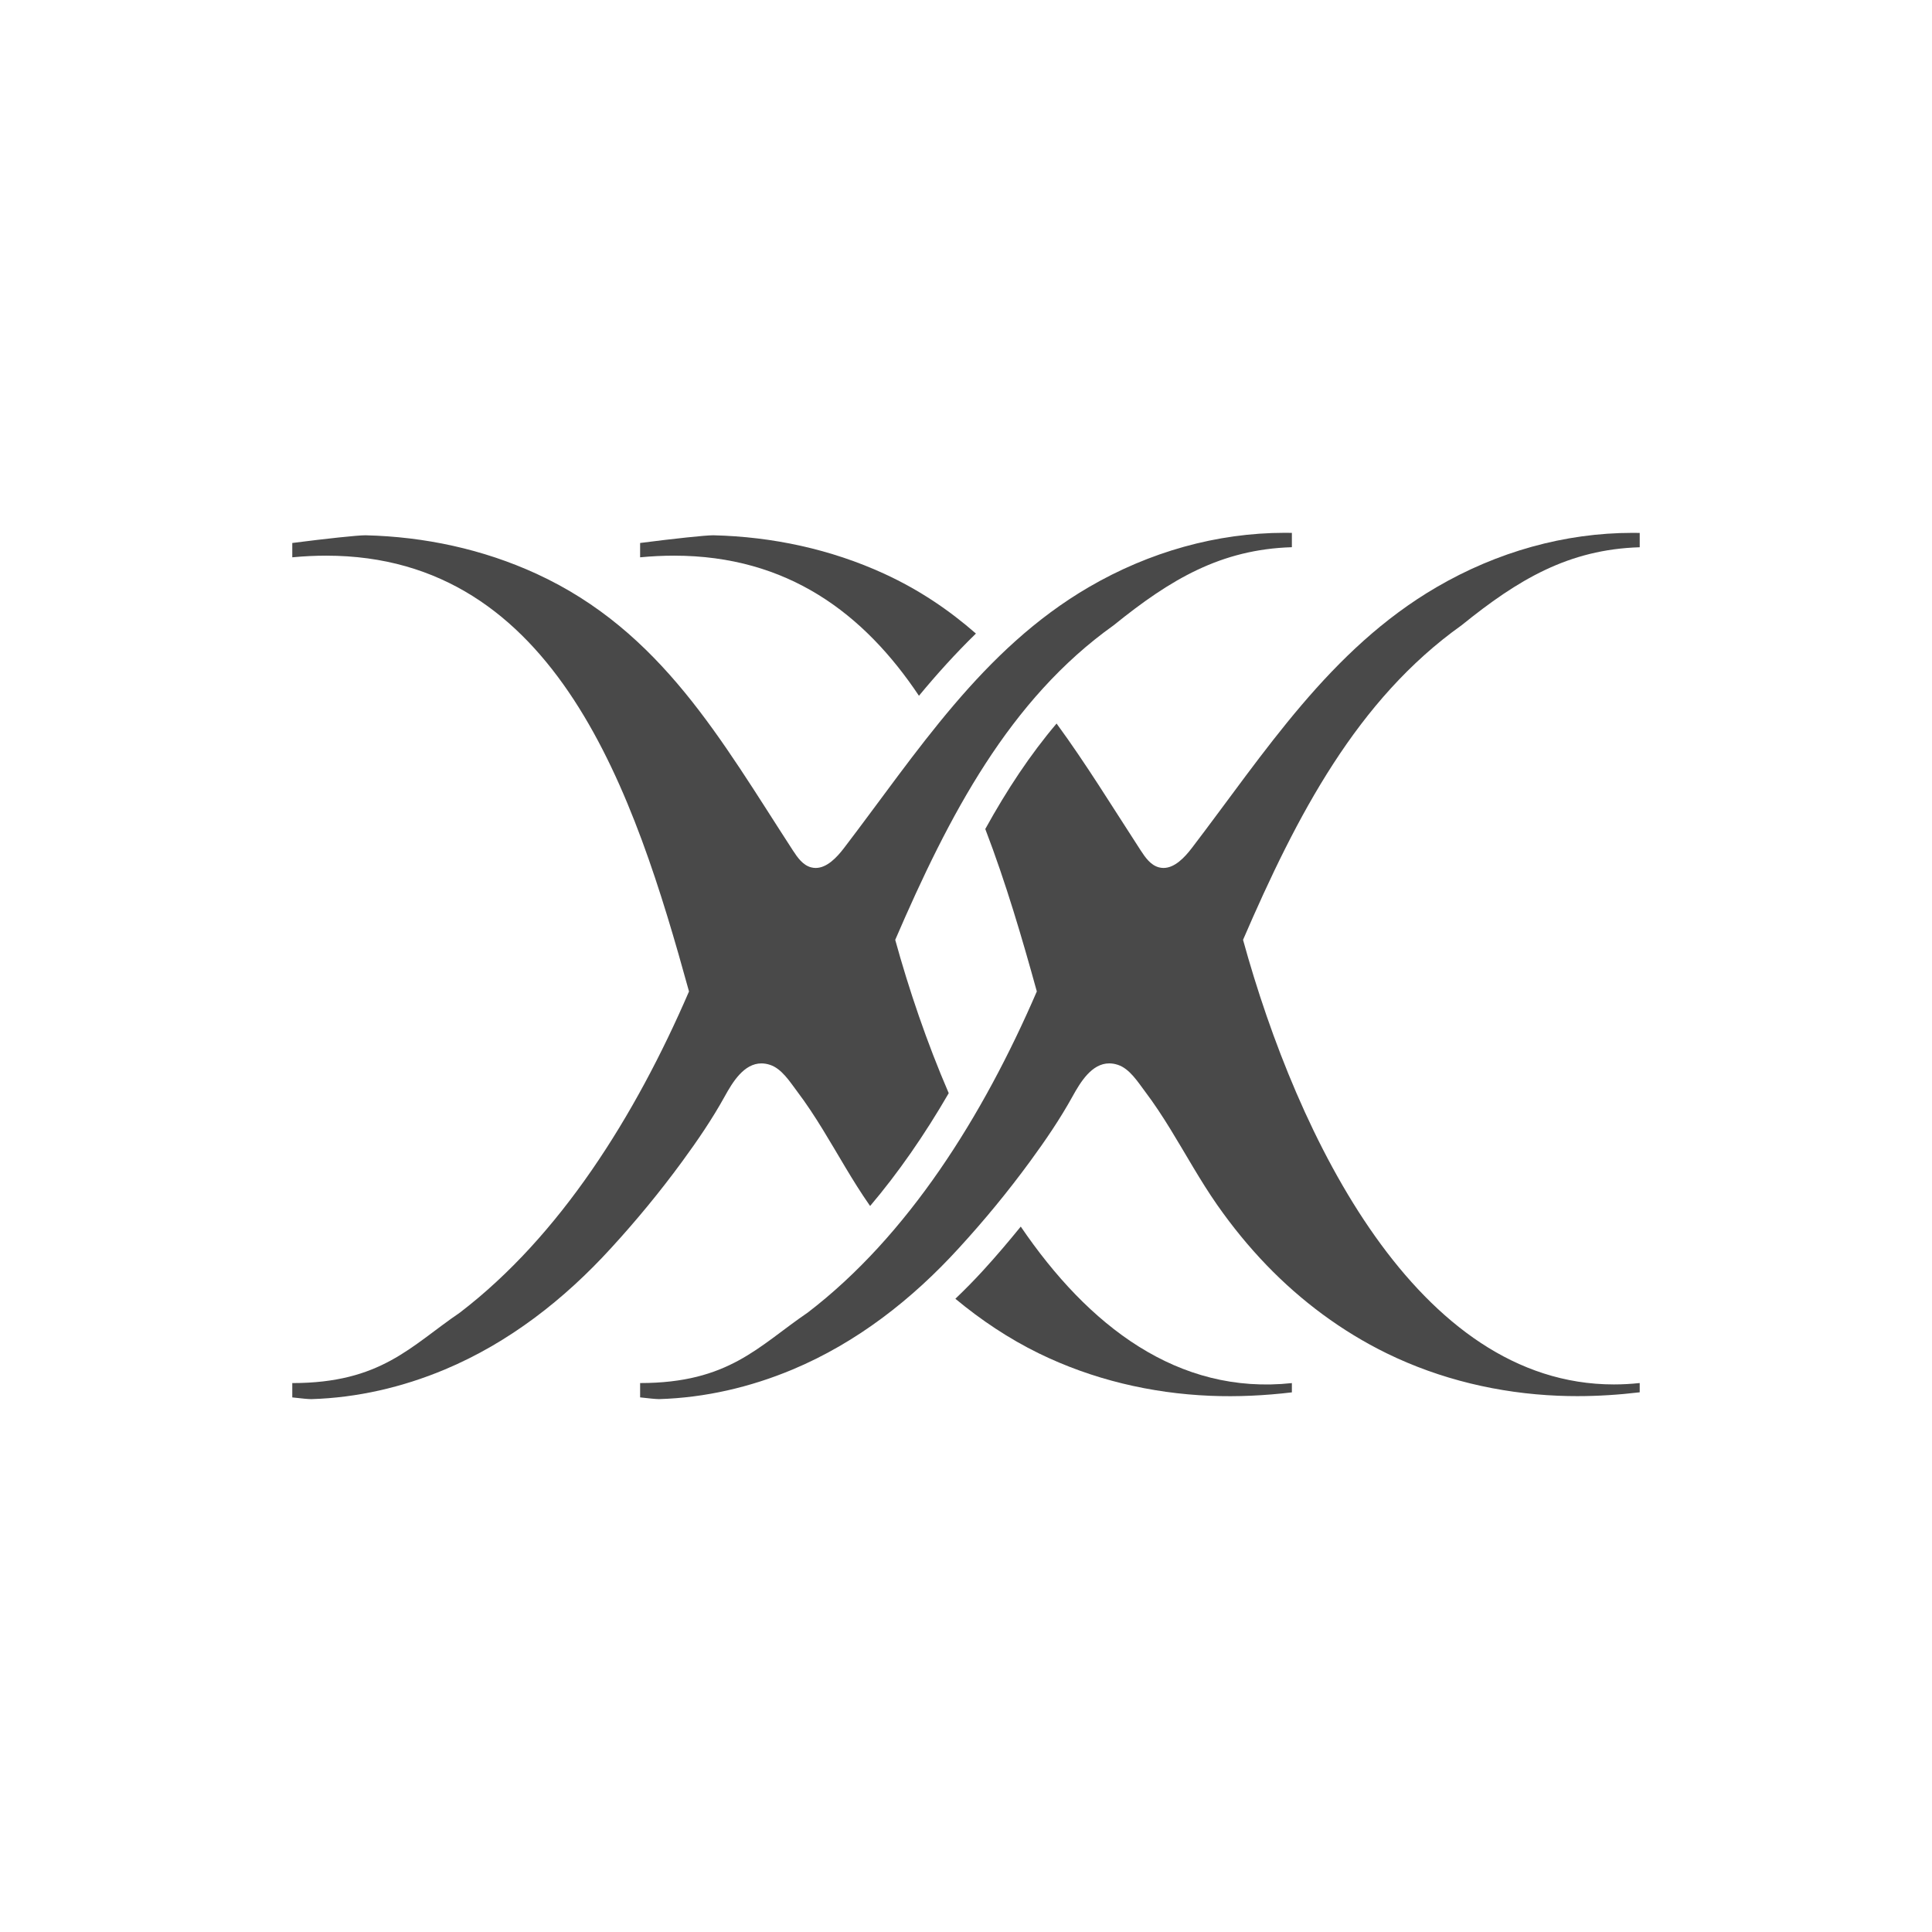
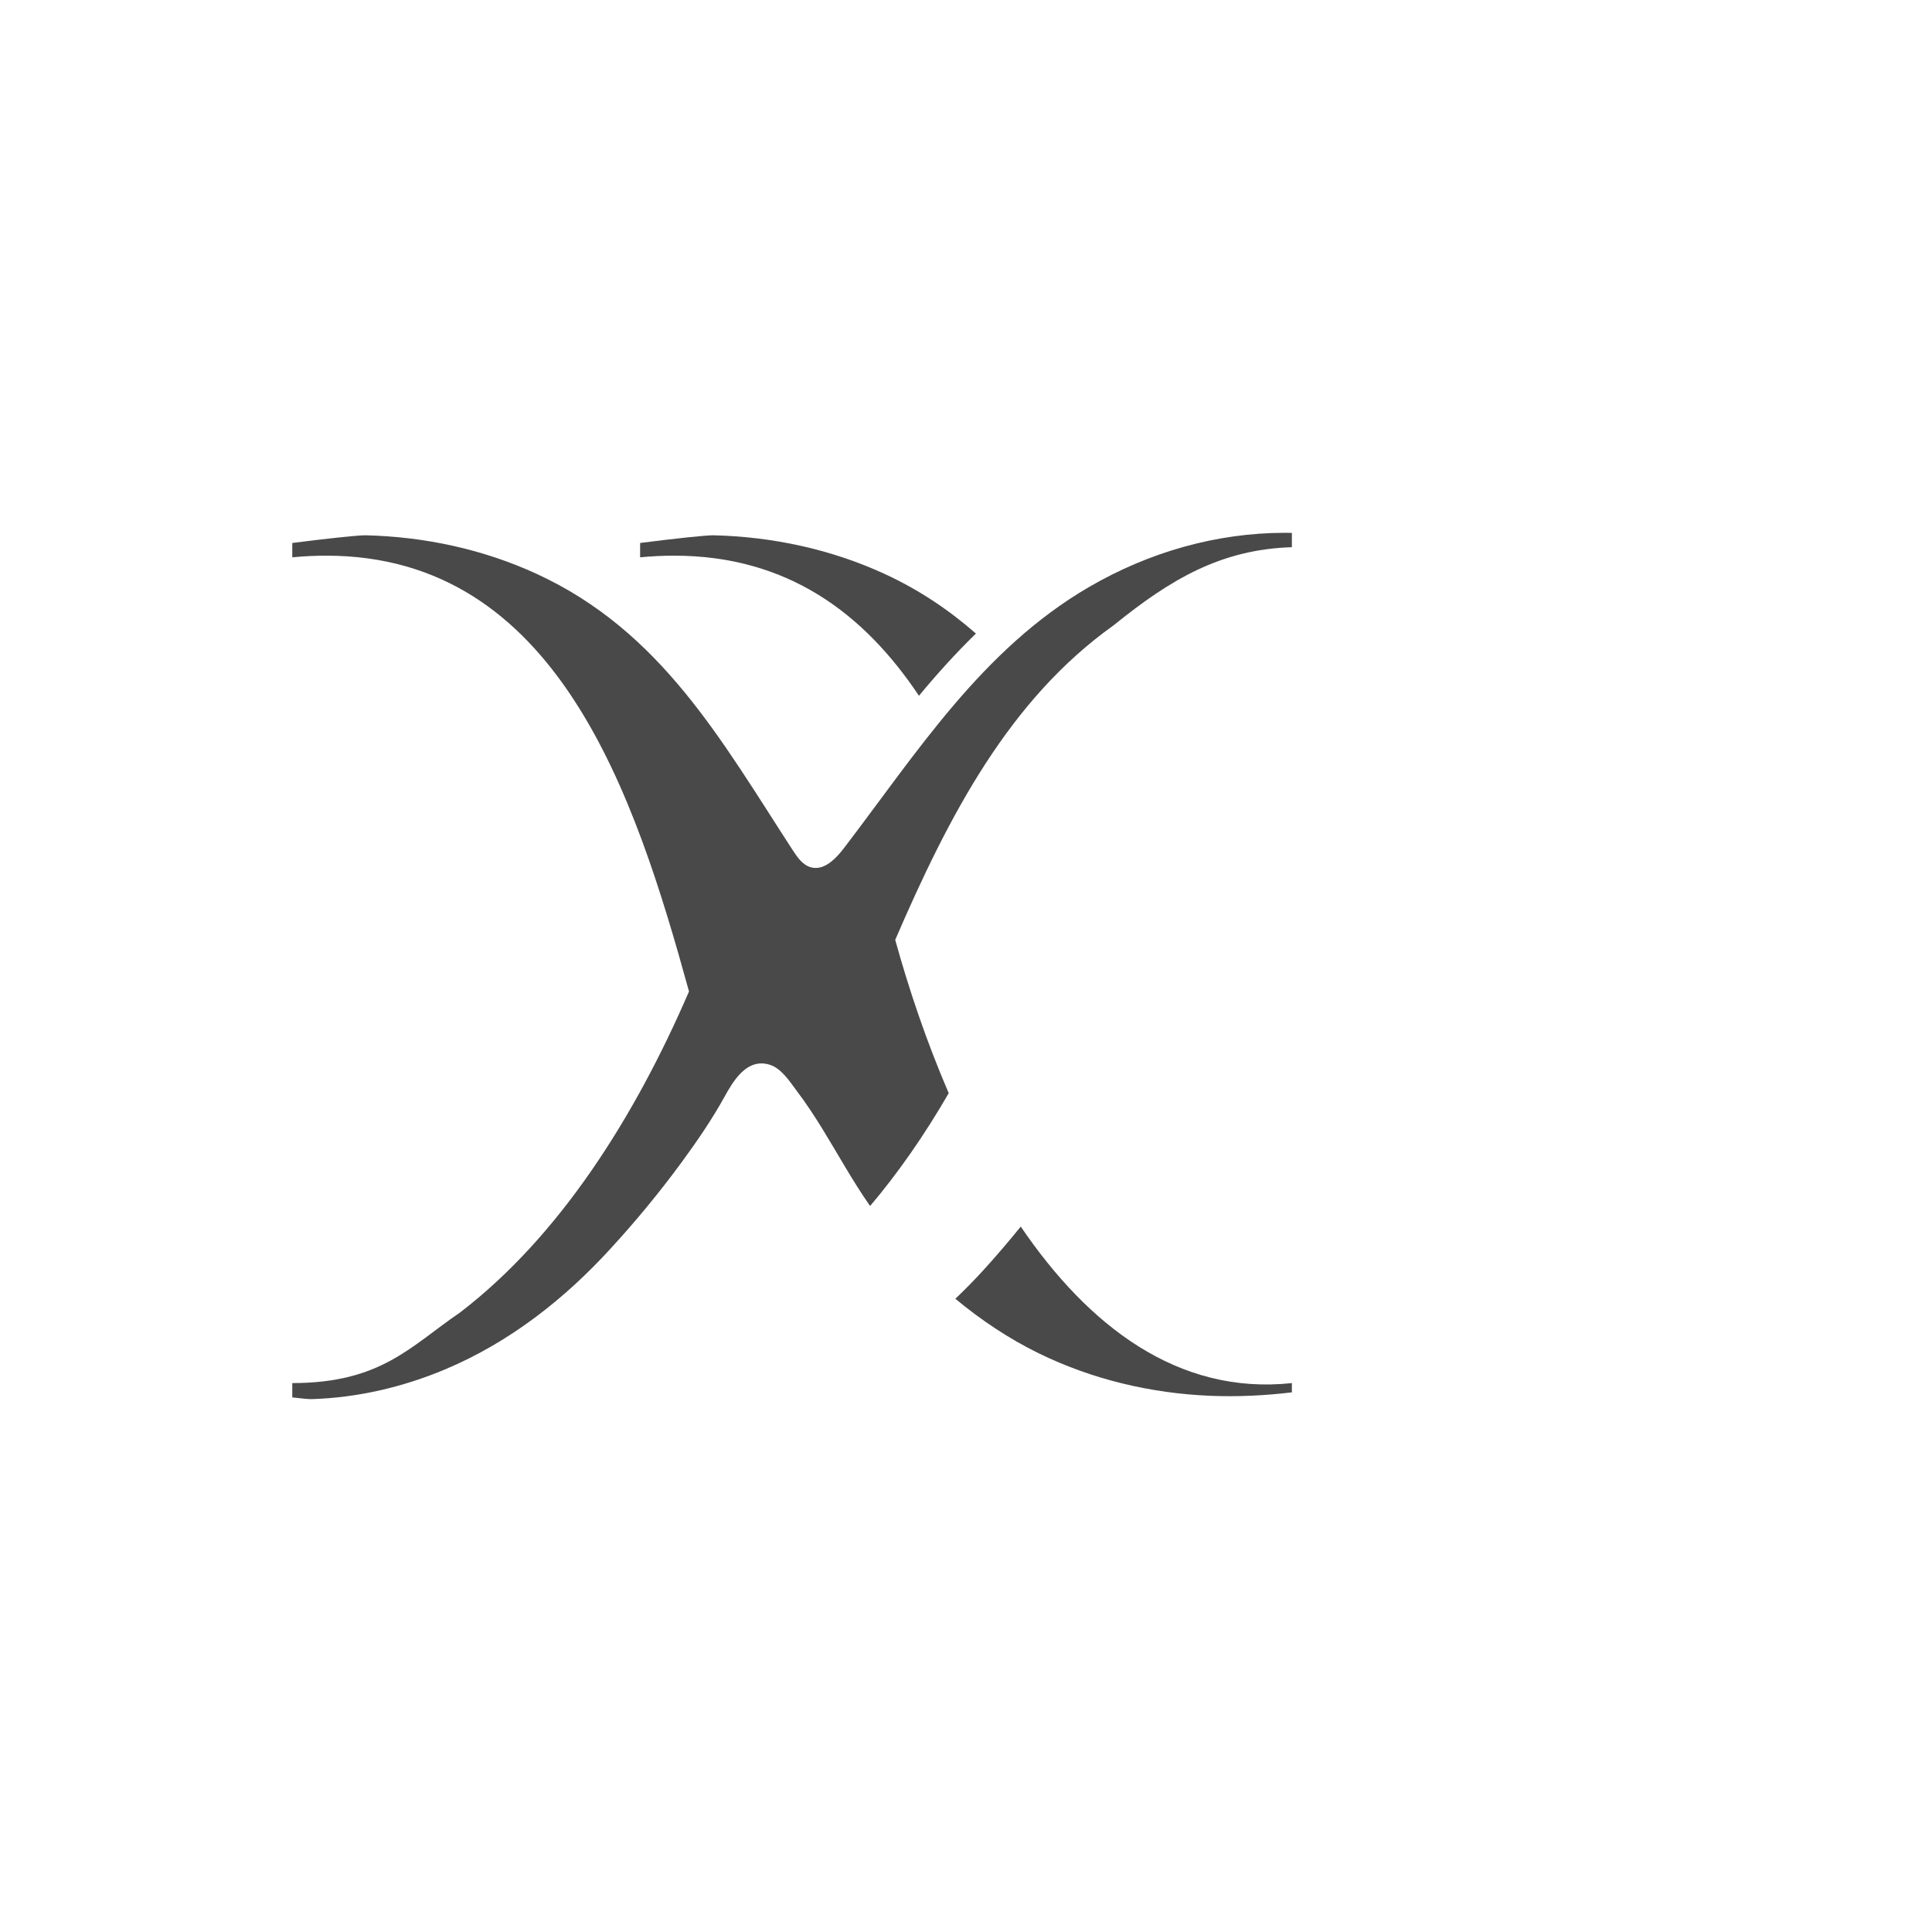
<svg xmlns="http://www.w3.org/2000/svg" fill="#544432" height="1080" viewBox="0 0 1080 1080" width="1080">
  <g>
    <g>
      <g>
        <path d="M608.68,328.2C549,363,512.63,420.62,471.84,474.02c-4.06,5.31-9.58,11.17-15.86,11.17 c-0.85,0-1.71-0.11-2.58-0.34c-4.6-1.21-7.61-5.51-10.2-9.5c-39.97-61.51-73.55-122.54-143.3-154.6 c-29.92-13.75-62.57-20.72-95.44-21.52c-0.09,0-0.19,0-0.29,0c-4.32,0-21.49,1.82-40.78,4.3v8.01c6.52-0.62,12.87-0.92,19-0.92 c128.89,0,172.38,133.31,202.77,243.61c-30.1,69.74-72.06,136.66-128.11,179.55c-27.5,18.71-44.03,39.37-93.66,39.37v8.01 c5.13,0.6,8.98,0.96,10.5,0.96c0.08,0,0.15,0,0.22,0c25.62-0.77,50.91-6.65,74.53-16.55c35.92-15.05,66.84-39.24,92.95-67.88 c14.13-15.41,27.45-31.58,39.8-48.46c8.55-11.68,16.74-23.66,23.74-36.34c4.44-8.04,10.76-18.44,20.51-18.44 c1.53,0,3.13,0.25,4.83,0.81c6.59,2.16,11.17,9.6,15.16,14.87c5.14,6.79,9.8,13.94,14.26,21.19 c8.7,14.14,16.66,28.75,26.18,42.36c0.11,0.16,0.24,0.3,0.35,0.46c15.55-18.34,30.21-39.37,43.93-63.05 c-12.31-28.54-22.26-57.97-29.91-85.71c30.1-69.74,63.78-134.33,122.19-175.91c31.56-25.54,59.8-42.37,99.54-43.58v-8.01 c-1.33-0.03-2.65-0.04-3.98-0.04C680.18,297.87,642.43,308.52,608.68,328.2z" fill="#494949" />
        <path d="M513.7,388.94c9.99-12.07,20.53-23.75,31.85-34.78c-14.86-12.99-31.56-24.38-51.21-33.41 c-29.92-13.75-62.57-20.72-95.44-21.52c-0.09,0-0.19,0-0.29,0c-4.33,0-21.49,1.82-40.78,4.3v8.01c6.52-0.62,12.87-0.92,19-0.92 C440.28,310.62,483.01,342.97,513.7,388.94z" fill="#494949" />
        <g>
-           <path d="M817.07,349.5c31.55-25.54,59.8-42.37,99.54-43.58v-8.01c-1.33-0.03-2.65-0.04-3.98-0.04 c-38.01,0-75.77,10.65-109.52,30.33c-59.67,34.8-96.05,92.42-136.84,145.82c-4.06,5.31-9.58,11.17-15.86,11.17 c-0.85,0-1.71-0.11-2.58-0.34c-4.6-1.21-7.61-5.51-10.2-9.5c-15.79-24.29-30.59-48.5-47-70.89 c-14.69,17.31-27.73,37-39.85,58.96c11.47,29.91,20.64,61.17,28.81,90.8c-30.1,69.74-72.06,136.66-128.1,179.55 c-27.5,18.71-44.03,39.37-93.66,39.37v8.01c5.13,0.6,8.98,0.96,10.5,0.96c0.08,0,0.15,0,0.22,0 c25.62-0.77,50.91-6.65,74.53-16.55c35.92-15.05,66.84-39.24,92.95-67.88c14.13-15.41,27.45-31.58,39.8-48.46 c8.55-11.68,16.74-23.66,23.74-36.34c4.44-8.04,10.76-18.44,20.5-18.44c1.53,0,3.13,0.25,4.83,0.81 c6.59,2.16,11.17,9.6,15.16,14.87c5.14,6.79,9.8,13.94,14.26,21.19c8.7,14.14,16.66,28.75,26.18,42.36 c8.32,11.89,17.51,23.17,27.58,33.62c19.36,20.07,42,36.94,67.07,49.21c29.85,14.6,62.68,22.36,95.83,23.73 c3.57,0.15,7.15,0.22,10.72,0.22c11.66,0,23.32-0.76,34.91-2.14v-5.18c-4.89,0.52-9.71,0.78-14.44,0.78 c-109.88,0-176.78-137.76-207.3-248.53C724.97,455.67,758.66,391.08,817.07,349.5z" fill="#494949" />
-         </g>
+           </g>
      </g>
      <g>
        <path d="M570.61,685.67c-6.75,8.3-13.69,16.5-20.97,24.45c-5.09,5.58-10.3,10.84-15.58,15.9 c14.33,11.9,29.88,22.31,46.65,30.51c29.85,14.6,62.68,22.36,95.83,23.73c15.23,0.63,30.49-0.12,45.63-1.92v-5.18 C658.37,779.99,608.28,741.05,570.61,685.67z" fill="#494949" />
      </g>
    </g>
  </g>
</svg>